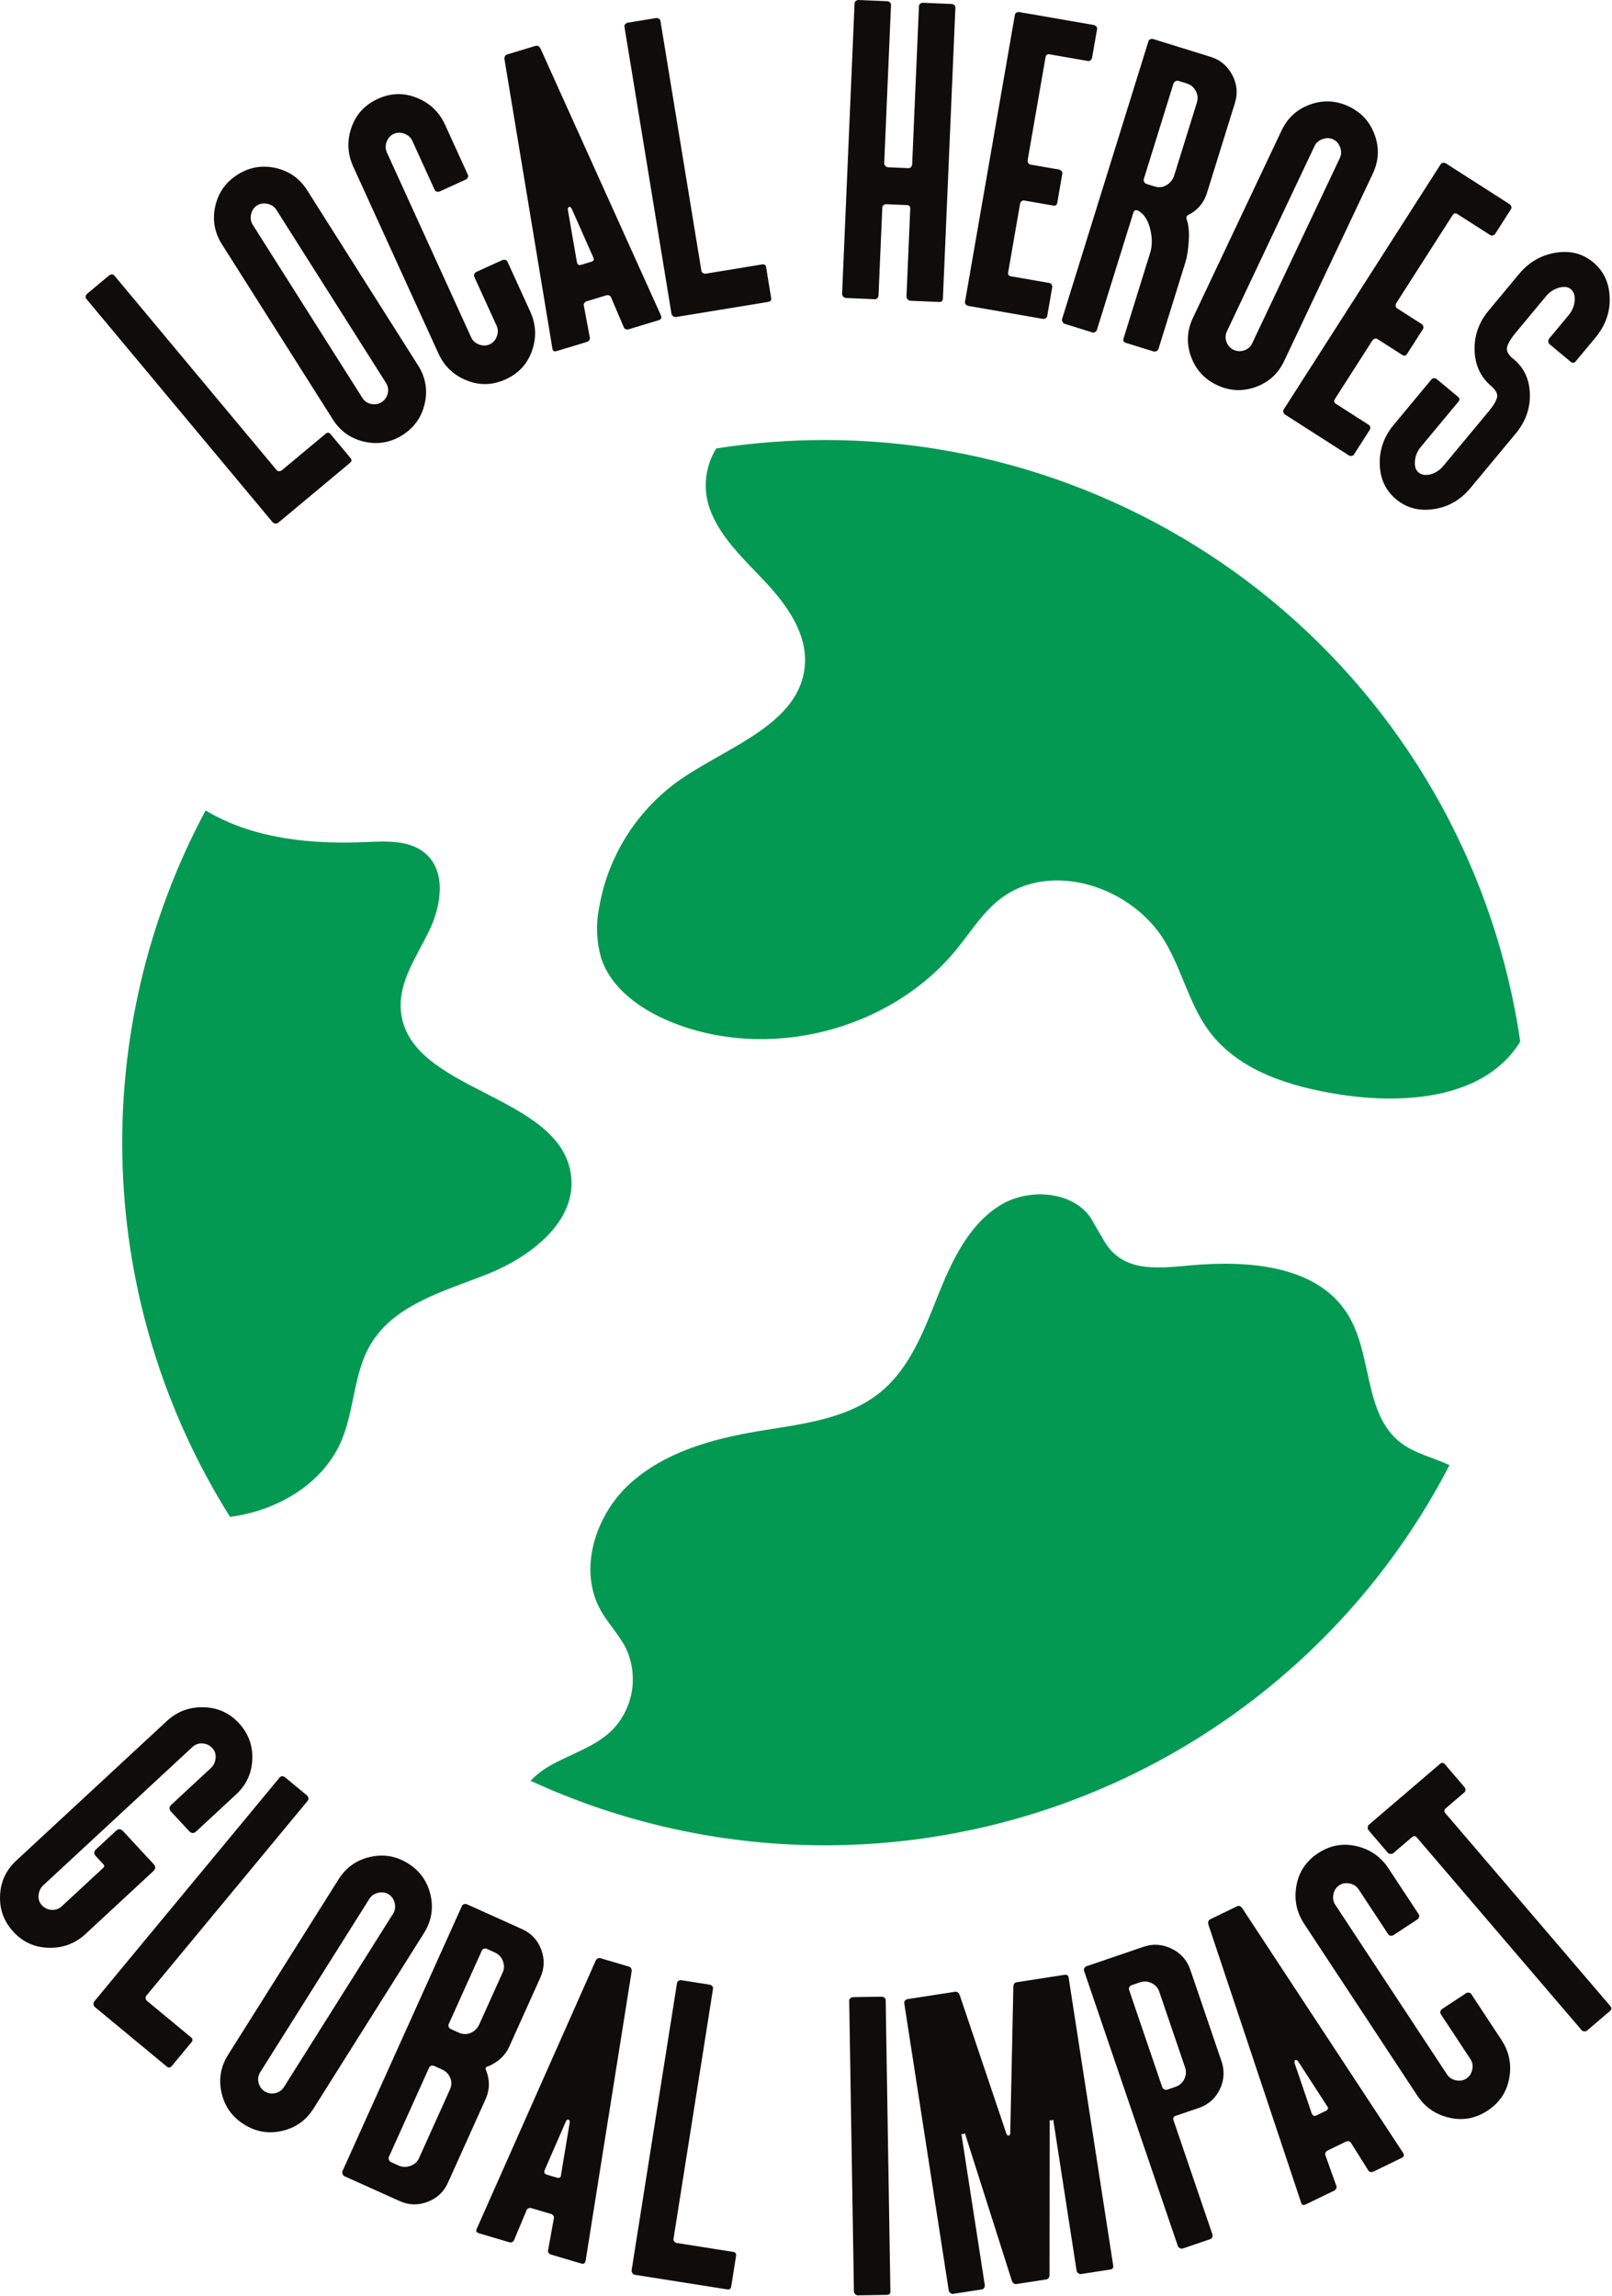
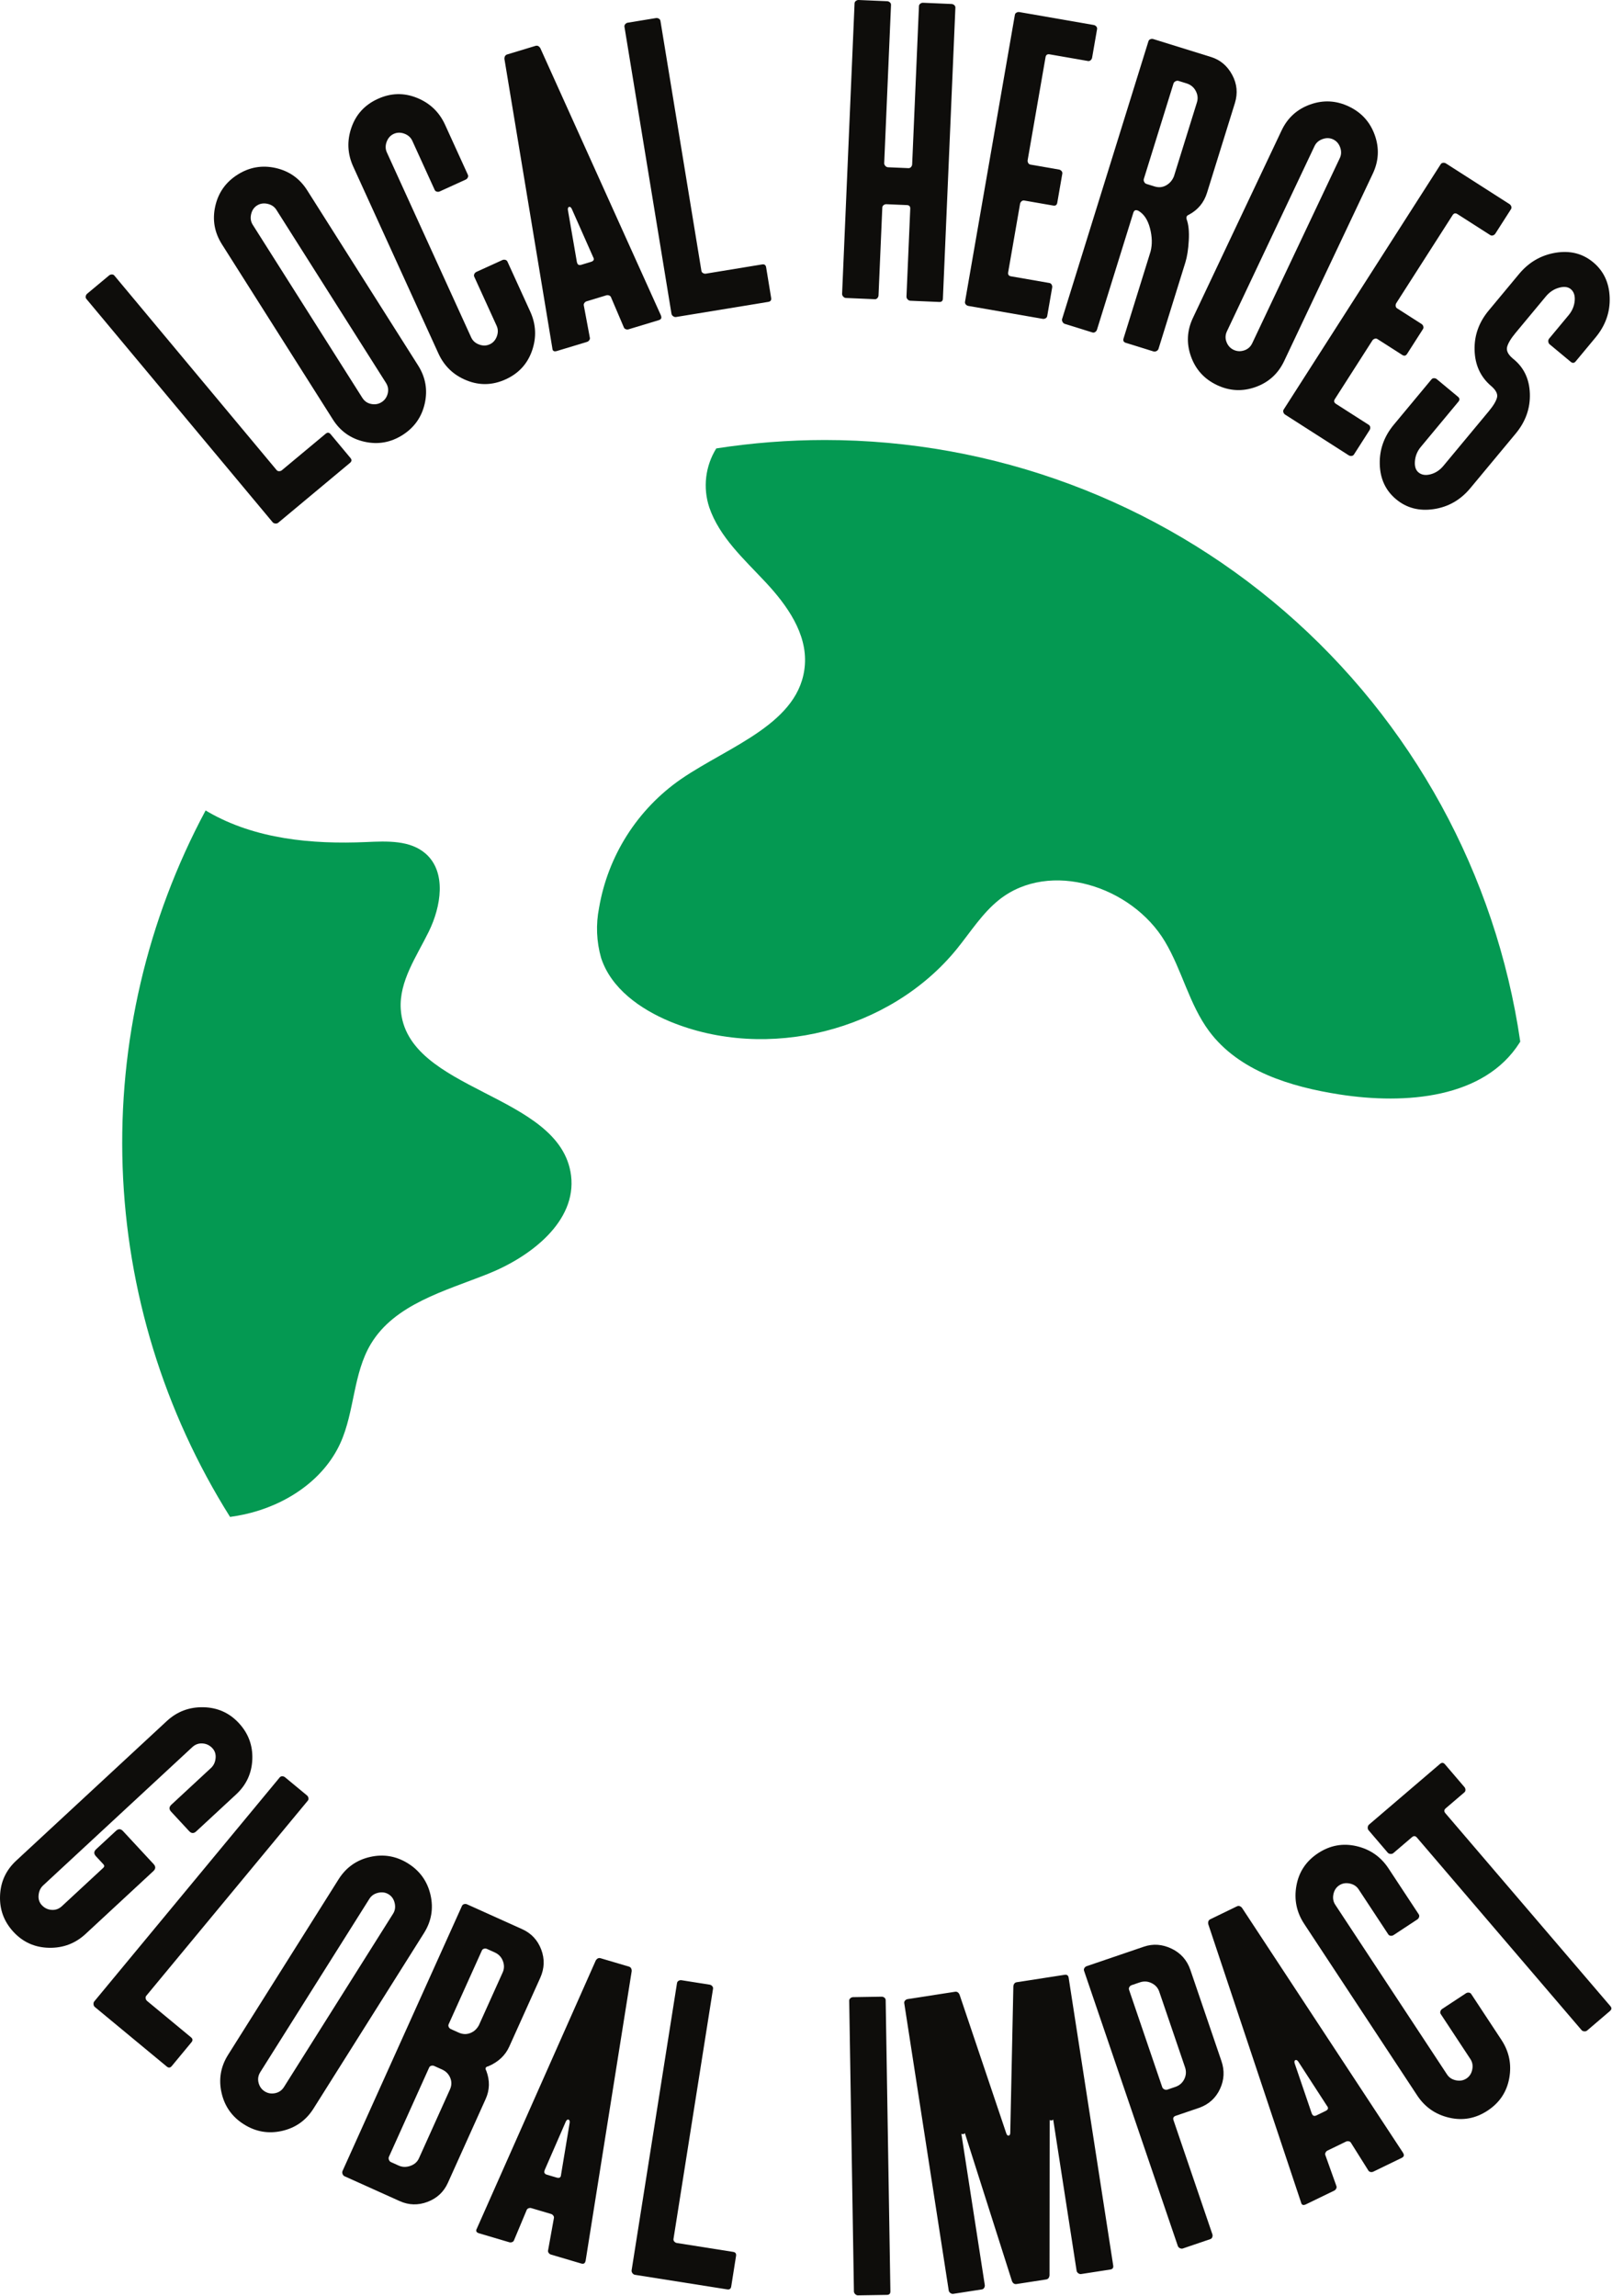
<svg xmlns="http://www.w3.org/2000/svg" width="410px" height="584px" viewBox="0 0 410 584" version="1.1">
  <title>Group 27</title>
  <g id="Page-1" stroke="none" stroke-width="1" fill="none" fill-rule="evenodd">
    <g id="Group-27" transform="translate(-0, 0)">
      <path d="M70.03,133.161 C69.732,133.136 69.501,133.022 69.339,132.828 L21.968,76.036 C21.805,75.842 21.751,75.612 21.805,75.345 C21.859,75.08 21.984,74.865 22.179,74.701 L27.741,70.063 C27.937,69.901 28.17,69.819 28.441,69.81 C28.713,69.806 28.929,69.898 29.092,70.097 L70.357,119.57 C70.52,119.764 70.737,119.86 71.009,119.852 C71.279,119.848 71.513,119.764 71.707,119.599 L82.832,110.323 C83.286,109.944 83.705,109.982 84.085,110.436 L89.131,116.485 C89.512,116.941 89.472,117.36 89.017,117.739 L70.77,132.959 C70.575,133.121 70.328,133.19 70.03,133.161" id="Fill-1" fill="#0E0D0B" />
      <path d="M70.102,42.729 C73.549,43.505 76.226,45.394 78.13,48.401 L106.34,92.954 C108.244,95.959 108.807,99.189 108.033,102.635 C107.258,106.082 105.369,108.759 102.362,110.664 C99.356,112.566 96.127,113.13 92.681,112.355 C89.233,111.581 86.557,109.691 84.654,106.686 L56.444,62.133 C54.54,59.125 53.976,55.899 54.75,52.45 C55.524,49.005 57.415,46.326 60.421,44.423 C63.426,42.519 66.654,41.957 70.102,42.729 M68.054,51.846 C67.061,51.625 66.17,51.762 65.383,52.258 C64.594,52.759 64.09,53.506 63.867,54.498 C63.644,55.491 63.782,56.383 64.281,57.17 L92.151,101.185 C92.695,102.043 93.452,102.569 94.423,102.755 C95.393,102.944 96.272,102.789 97.06,102.288 C97.847,101.791 98.365,101.062 98.61,100.103 C98.855,99.147 98.707,98.238 98.163,97.38 L70.292,53.361 C69.795,52.576 69.047,52.071 68.054,51.846" id="Fill-2" fill="#0E0D0B" />
      <path d="M89.377,32.471 C90.541,29.099 92.78,26.66 96.095,25.149 C99.408,23.638 102.72,23.55 106.027,24.882 C109.335,26.214 111.726,28.497 113.201,31.734 L118.998,44.454 C119.104,44.685 119.094,44.921 118.973,45.163 C118.851,45.408 118.674,45.578 118.443,45.683 L111.853,48.688 C111.621,48.794 111.373,48.815 111.111,48.747 C110.847,48.682 110.663,48.533 110.558,48.301 L104.867,35.813 C104.48,34.967 103.809,34.365 102.856,34.007 C101.902,33.652 101.001,33.666 100.153,34.051 C99.304,34.439 98.702,35.11 98.346,36.061 C97.99,37.016 98.005,37.917 98.392,38.763 L119.841,85.825 C120.228,86.673 120.898,87.275 121.852,87.631 C122.804,87.989 123.705,87.972 124.554,87.584 C125.401,87.2 126.004,86.53 126.361,85.575 C126.717,84.623 126.703,83.721 126.316,82.872 L120.624,70.386 C120.519,70.155 120.527,69.919 120.649,69.675 C120.772,69.435 120.949,69.258 121.181,69.153 L127.771,66.15 C128.003,66.045 128.249,66.026 128.512,66.093 C128.775,66.16 128.959,66.307 129.064,66.539 L134.863,79.257 C136.337,82.493 136.493,85.8 135.33,89.167 C134.166,92.538 131.926,94.98 128.612,96.489 C125.297,98 121.987,98.09 118.68,96.756 C115.372,95.426 112.981,93.14 111.506,89.904 L89.845,42.381 C88.37,39.142 88.213,35.842 89.377,32.471" id="Fill-3" fill="#0E0D0B" />
      <path d="M140.484,88.57 L128.297,14.991 C128.287,14.374 128.526,13.991 129.013,13.844 L136.188,11.67 C136.674,11.525 137.083,11.712 137.419,12.23 L168.092,80.211 L168.165,80.455 C168.312,80.941 168.101,81.271 167.535,81.442 L159.873,83.761 C159.629,83.835 159.381,83.822 159.13,83.721 C158.878,83.62 158.716,83.447 158.642,83.203 L155.434,75.677 C155.36,75.435 155.197,75.265 154.947,75.164 C154.694,75.063 154.447,75.048 154.204,75.122 L149.217,76.633 C148.974,76.704 148.775,76.856 148.623,77.077 C148.468,77.302 148.429,77.533 148.503,77.778 L150.007,85.819 C150.081,86.061 150.04,86.297 149.887,86.52 C149.734,86.743 149.536,86.89 149.292,86.966 L141.63,89.285 C140.901,89.504 140.518,89.269 140.484,88.57 L140.484,88.57 Z M146.795,66.876 C146.942,67.364 147.299,67.52 147.867,67.348 L150.3,66.611 C151.029,66.392 151.214,65.984 150.856,65.382 L145.409,53.091 C145.205,52.711 144.982,52.557 144.739,52.629 C144.495,52.704 144.393,52.957 144.435,53.386 L146.721,66.632 L146.795,66.876 Z" id="Fill-4" fill="#0E0D0B" />
      <path d="M171.21,80.431 C170.967,80.259 170.825,80.044 170.784,79.793 L158.825,6.812 C158.784,6.562 158.853,6.337 159.035,6.135 C159.215,5.932 159.433,5.81 159.683,5.77 L166.831,4.598 C167.082,4.558 167.325,4.605 167.562,4.737 C167.797,4.872 167.938,5.061 167.979,5.314 L178.397,68.888 C178.438,69.14 178.576,69.332 178.813,69.465 C179.048,69.599 179.293,69.643 179.544,69.603 L193.839,67.259 C194.423,67.162 194.765,67.41 194.861,67.993 L196.134,75.767 C196.231,76.355 195.985,76.694 195.401,76.788 L171.952,80.631 C171.7,80.673 171.452,80.606 171.21,80.431" id="Fill-5" fill="#0E0D0B" />
      <path d="M214.467,75.442 C214.264,75.223 214.169,74.985 214.18,74.731 L217.353,0.844 C217.364,0.592 217.479,0.386 217.698,0.226 C217.915,0.066 218.153,-0.01 218.408,0.001 L225.643,0.31 C225.898,0.323 226.126,0.418 226.331,0.596 C226.533,0.775 226.632,0.99 226.621,1.244 L224.892,41.487 C224.881,41.74 224.976,41.98 225.18,42.199 C225.381,42.422 225.611,42.535 225.864,42.546 L231.07,42.771 C231.323,42.779 231.538,42.685 231.718,42.481 C231.896,42.276 231.991,42.047 232.002,41.793 L233.73,1.547 C233.742,1.295 233.855,1.088 234.075,0.929 C234.293,0.769 234.53,0.693 234.784,0.704 L242.021,1.015 C242.274,1.025 242.503,1.122 242.708,1.299 C242.911,1.478 243.009,1.692 242.997,1.947 L239.819,75.96 C239.793,76.553 239.483,76.835 238.893,76.81 L231.529,76.494 C231.275,76.482 231.046,76.368 230.844,76.147 C230.641,75.926 230.546,75.688 230.556,75.434 L231.516,53.092 C231.542,52.501 231.257,52.191 230.665,52.166 L225.461,51.941 C225.206,51.93 224.97,52.006 224.752,52.166 C224.532,52.326 224.418,52.532 224.407,52.785 L223.447,75.13 C223.436,75.383 223.341,75.615 223.163,75.817 C222.984,76.023 222.769,76.118 222.515,76.107 L215.152,75.792 C214.898,75.779 214.668,75.665 214.467,75.442" id="Fill-6" fill="#0E0D0B" />
      <path d="M258.546,3.205 C258.783,3.075 259.028,3.028 259.279,3.073 L278.183,6.358 C278.433,6.402 278.648,6.526 278.828,6.728 C279.006,6.933 279.076,7.158 279.032,7.408 L277.77,14.671 C277.727,14.919 277.603,15.136 277.401,15.315 C277.195,15.496 276.971,15.563 276.72,15.519 L266.955,13.821 C266.37,13.72 266.028,13.964 265.926,14.547 L261.38,40.712 C261.336,40.961 261.378,41.207 261.51,41.445 C261.64,41.681 261.832,41.821 262.082,41.866 L269.344,43.128 C269.594,43.17 269.807,43.294 269.989,43.497 C270.166,43.701 270.236,43.928 270.192,44.176 L268.909,51.563 C268.807,52.148 268.463,52.388 267.88,52.287 L260.494,51.003 C260.244,50.961 260.016,51.029 259.813,51.21 C259.609,51.389 259.487,51.603 259.444,51.854 L256.42,69.254 C256.318,69.839 256.559,70.182 257.144,70.285 L266.909,71.981 C267.159,72.024 267.348,72.167 267.48,72.402 C267.611,72.64 267.655,72.884 267.612,73.135 L266.35,80.395 C266.306,80.646 266.164,80.837 265.928,80.968 C265.689,81.099 265.446,81.141 265.196,81.099 L246.292,77.813 C246.041,77.769 245.824,77.647 245.647,77.443 C245.466,77.241 245.399,77.014 245.442,76.763 L258.125,3.775 C258.168,3.525 258.308,3.336 258.546,3.205" id="Fill-7" fill="#0E0D0B" />
      <path d="M302.324,54.645 C301.818,54.843 301.653,55.234 301.826,55.821 C302.306,57.124 302.484,58.909 302.356,61.177 C302.228,63.444 301.939,65.304 301.486,66.761 L294.659,88.724 C294.585,88.966 294.412,89.159 294.149,89.296 C293.883,89.437 293.63,89.467 293.387,89.391 L286.35,87.207 C285.782,87.03 285.588,86.659 285.764,86.091 L292.628,64.006 C293.1,62.205 293.053,60.213 292.486,58.041 C291.918,55.87 290.916,54.384 289.482,53.58 L289.239,53.506 C288.754,53.355 288.422,53.563 288.247,54.129 L279.007,83.858 C278.931,84.1 278.781,84.298 278.556,84.449 C278.33,84.601 278.098,84.639 277.856,84.565 L270.818,82.378 C270.575,82.303 270.382,82.13 270.245,81.865 C270.104,81.602 270.073,81.347 270.148,81.103 L292.099,10.483 C292.175,10.241 292.338,10.071 292.592,9.97 C292.842,9.873 293.091,9.86 293.334,9.936 L308.017,14.499 C310.362,15.229 312.154,16.74 313.394,19.032 C314.631,21.326 314.863,23.725 314.083,26.233 L306.993,49.045 C306.213,51.553 304.656,53.42 302.324,54.645 M304.134,23.14 C303.632,22.185 302.853,21.545 301.803,21.216 L299.741,20.577 C299.498,20.501 299.242,20.535 298.979,20.673 C298.712,20.812 298.543,21.002 298.468,21.246 L290.925,45.516 C290.849,45.755 290.88,46.012 291.021,46.275 C291.158,46.542 291.351,46.711 291.594,46.787 L293.656,47.426 C294.707,47.755 295.691,47.66 296.605,47.146 C297.517,46.631 298.179,45.86 298.587,44.833 L304.434,26.027 C304.736,25.055 304.635,24.093 304.134,23.14" id="Fill-8" fill="#0E0D0B" />
      <path d="M349.659,34.348 C350.848,37.673 350.684,40.946 349.164,44.164 L326.617,91.831 C325.095,95.049 322.668,97.253 319.343,98.444 C316.016,99.631 312.743,99.469 309.528,97.947 C306.311,96.426 304.107,93.999 302.917,90.674 C301.725,87.349 301.891,84.074 303.413,80.858 L325.96,33.186 C327.48,29.971 329.904,27.769 333.233,26.578 C336.558,25.387 339.832,25.551 343.049,27.075 C346.264,28.594 348.467,31.019 349.659,34.348 M340.861,37.494 C340.516,36.537 339.925,35.857 339.083,35.459 C338.239,35.059 337.338,35.034 336.38,35.375 C335.421,35.72 334.743,36.312 334.345,37.154 L312.07,84.251 C311.635,85.168 311.597,86.09 311.96,87.008 C312.319,87.93 312.921,88.588 313.765,88.986 C314.607,89.386 315.498,89.432 316.44,89.129 C317.378,88.822 318.068,88.212 318.502,87.292 L340.778,40.197 C341.176,39.355 341.202,38.452 340.861,37.494" id="Fill-9" fill="#0E0D0B" />
      <path d="M367.04,41.411 C367.308,41.382 367.552,41.436 367.766,41.573 L383.926,51.917 C384.14,52.054 384.29,52.249 384.378,52.506 C384.463,52.763 384.44,52.998 384.303,53.213 L380.33,59.422 C380.193,59.636 379.995,59.786 379.739,59.872 C379.481,59.96 379.247,59.935 379.032,59.796 L370.685,54.455 C370.185,54.135 369.776,54.225 369.457,54.724 L355.14,77.091 C355.003,77.306 354.947,77.548 354.977,77.817 C355.005,78.089 355.127,78.291 355.341,78.428 L361.548,82.401 C361.763,82.538 361.912,82.736 361.999,82.993 C362.085,83.249 362.061,83.485 361.925,83.698 L357.883,90.013 C357.563,90.512 357.153,90.602 356.655,90.283 L350.341,86.242 C350.127,86.103 349.89,86.078 349.634,86.166 C349.375,86.252 349.18,86.402 349.043,86.617 L339.522,101.494 C339.201,101.992 339.291,102.401 339.791,102.723 L348.139,108.066 C348.353,108.201 348.473,108.407 348.503,108.676 C348.53,108.946 348.477,109.185 348.34,109.4 L344.367,115.609 C344.23,115.823 344.026,115.943 343.758,115.971 C343.486,116 343.246,115.945 343.031,115.81 L326.87,105.465 C326.657,105.33 326.504,105.132 326.419,104.875 C326.332,104.619 326.357,104.383 326.494,104.168 L366.431,41.773 C366.567,41.558 366.769,41.44 367.04,41.411" id="Fill-10" fill="#0E0D0B" />
      <path d="M393.799,86.882 C393.769,86.583 393.839,86.337 394.001,86.141 L398.955,80.181 C399.875,79.072 400.393,77.851 400.511,76.517 C400.628,75.185 400.297,74.192 399.515,73.541 C398.797,72.945 397.795,72.828 396.505,73.186 C395.214,73.548 394.108,74.28 393.189,75.387 L385.473,84.672 C384.282,86.108 383.565,87.299 383.323,88.254 C383.08,89.21 383.577,90.201 384.816,91.23 C387.54,93.385 388.971,96.336 389.108,100.082 C389.241,103.83 388.038,107.235 385.494,110.297 L373.961,124.174 C371.471,127.171 368.371,128.947 364.664,129.499 C360.955,130.052 357.764,129.219 355.093,126.999 C352.422,124.78 351.035,121.809 350.933,118.09 C350.828,114.369 352.023,111.012 354.513,108.016 L364.097,96.483 C364.259,96.285 364.475,96.193 364.747,96.196 C365.016,96.201 365.251,96.285 365.446,96.449 L370.822,100.915 C371.277,101.294 371.315,101.711 370.937,102.167 L361.354,113.698 C360.488,114.742 359.996,115.931 359.879,117.263 C359.761,118.599 360.06,119.561 360.778,120.159 C361.559,120.807 362.581,120.971 363.846,120.643 C365.109,120.315 366.2,119.599 367.121,118.49 L378.653,104.612 C379.843,103.179 380.546,102.001 380.763,101.079 C380.976,100.157 380.434,99.153 379.131,98.072 C376.512,95.788 375.154,92.783 375.052,89.064 C374.947,85.341 376.142,81.987 378.633,78.988 L386.348,69.705 C388.837,66.708 391.934,64.902 395.638,64.288 C399.34,63.677 402.528,64.479 405.199,66.699 C407.871,68.918 409.274,71.902 409.409,75.65 C409.544,79.396 408.34,82.803 405.796,85.863 L400.761,91.924 C400.382,92.379 399.963,92.417 399.508,92.038 L394.134,87.572 C393.938,87.41 393.825,87.181 393.799,86.882" id="Fill-11" fill="#0E0D0B" />
      <path d="M43.597,459.027 L53.661,449.698 C54.344,449.064 54.734,448.239 54.833,447.225 C54.931,446.209 54.664,445.358 54.03,444.676 C53.34,443.931 52.499,443.523 51.514,443.458 C50.526,443.39 49.661,443.702 48.916,444.392 L10.99,479.553 C10.306,480.188 9.915,481.009 9.818,482.026 C9.719,483.042 9.986,483.89 10.62,484.574 C11.311,485.319 12.149,485.728 13.137,485.793 C14.122,485.86 14.989,485.548 15.735,484.859 L26.265,475.095 C26.574,474.809 26.586,474.508 26.299,474.199 L24.398,472.147 C23.822,471.526 23.844,470.928 24.466,470.352 L29.498,465.688 C30.118,465.111 30.717,465.132 31.294,465.756 L39.069,474.142 C39.644,474.763 39.621,475.362 39.001,475.937 L21.761,491.919 C19.153,494.34 16.049,495.509 12.457,495.434 C8.863,495.358 5.857,494.015 3.438,491.405 C1.019,488.796 -0.125,485.725 0.011,482.194 C0.142,478.665 1.516,475.689 4.124,473.269 L42.424,437.763 C45.032,435.345 48.132,434.173 51.728,434.248 C55.32,434.324 58.328,435.667 60.747,438.277 C63.166,440.886 64.307,443.957 64.174,447.488 C64.039,451.02 62.67,453.995 60.061,456.413 L49.903,465.829 C49.281,466.406 48.683,466.382 48.108,465.762 L43.529,460.822 C42.953,460.201 42.975,459.604 43.597,459.027" id="Fill-12" fill="#0E0D0B" />
      <path d="M23.785,509.804 C23.755,509.507 23.824,509.259 23.986,509.063 L71.143,452.096 C71.306,451.9 71.521,451.805 71.792,451.809 C72.063,451.813 72.297,451.896 72.493,452.057 L78.073,456.677 C78.268,456.839 78.393,457.054 78.449,457.319 C78.503,457.584 78.45,457.813 78.288,458.009 L37.208,507.637 C37.045,507.832 36.992,508.064 37.048,508.329 C37.101,508.594 37.228,508.808 37.424,508.971 L48.582,518.207 C49.038,518.584 49.078,519.003 48.701,519.46 L43.677,525.529 C43.298,525.986 42.88,526.024 42.425,525.647 L24.121,510.494 C23.925,510.332 23.811,510.103 23.785,509.804" id="Fill-13" fill="#0E0D0B" />
      <path d="M109.502,482.007 C110.284,485.454 109.729,488.683 107.834,491.695 L79.742,536.321 C77.846,539.333 75.174,541.231 71.73,542.014 C68.283,542.795 65.054,542.241 62.043,540.345 C59.032,538.451 57.135,535.778 56.352,532.333 C55.567,528.888 56.124,525.657 58.018,522.648 L86.111,478.019 C88.007,475.009 90.677,473.111 94.124,472.328 C97.568,471.544 100.798,472.099 103.81,473.995 C106.821,475.891 108.717,478.562 109.502,482.007 M100.389,484.08 C100.163,483.087 99.656,482.342 98.867,481.845 C98.078,481.348 97.187,481.214 96.196,481.439 C95.202,481.666 94.457,482.174 93.962,482.961 L66.207,527.05 C65.667,527.911 65.519,528.82 65.768,529.778 C66.015,530.736 66.533,531.46 67.324,531.959 C68.112,532.453 68.991,532.609 69.962,532.417 C70.931,532.228 71.689,531.702 72.23,530.843 L99.984,486.753 C100.48,485.964 100.615,485.071 100.389,484.08" id="Fill-14" fill="#0E0D0B" />
      <path d="M124.21,525.567 C123.495,525.71 123.321,526.095 123.688,526.724 C124.62,529.191 124.567,531.582 123.523,533.899 L113.919,555.215 C112.875,557.533 111.148,559.147 108.741,560.06 C106.33,560.972 103.969,560.906 101.652,559.862 L87.633,553.547 C87.402,553.442 87.231,553.25 87.126,552.97 C87.02,552.69 87.02,552.433 87.124,552.202 L117.501,484.775 C117.605,484.543 117.788,484.396 118.051,484.326 C118.313,484.259 118.562,484.278 118.793,484.381 L132.811,490.697 C135.128,491.741 136.741,493.468 137.656,495.876 C138.567,498.286 138.484,500.687 137.406,503.08 L129.525,520.575 C128.516,522.816 126.743,524.479 124.21,525.567 M114.518,528.518 C114.119,527.549 113.416,526.836 112.413,526.383 L110.444,525.498 C110.212,525.392 109.963,525.373 109.702,525.441 C109.438,525.51 109.256,525.659 109.152,525.891 L98.922,548.597 C98.818,548.831 98.817,549.087 98.924,549.365 C99.029,549.645 99.2,549.838 99.431,549.942 L101.4,550.83 C102.327,551.247 103.313,551.274 104.361,550.91 C105.407,550.544 106.14,549.9 106.558,548.971 L114.439,531.479 C114.891,530.475 114.918,529.487 114.518,528.518 M127.907,498.801 C127.525,497.793 126.83,497.061 125.827,496.61 L123.858,495.722 C123.626,495.617 123.378,495.6 123.116,495.668 C122.853,495.735 122.669,495.884 122.565,496.116 L114.11,514.884 C114.006,515.116 114.014,515.354 114.139,515.593 C114.261,515.836 114.44,516.008 114.671,516.113 L116.641,516.999 C117.644,517.452 118.623,517.498 119.576,517.138 C120.526,516.778 121.268,516.111 121.798,515.143 L127.853,501.704 C128.271,500.777 128.289,499.809 127.907,498.801" id="Fill-15" fill="#0E0D0B" />
      <path d="M121.293,566.833 L151.53,498.654 C151.859,498.137 152.27,497.947 152.757,498.09 L159.946,500.216 C160.433,500.361 160.673,500.742 160.669,501.359 L148.953,575.014 L148.881,575.257 C148.737,575.746 148.379,575.904 147.812,575.737 L140.135,573.467 C139.892,573.395 139.691,573.248 139.537,573.024 C139.381,572.802 139.34,572.568 139.413,572.326 L140.866,564.274 C140.939,564.03 140.896,563.798 140.742,563.575 C140.586,563.352 140.387,563.205 140.144,563.133 L135.148,561.656 C134.904,561.582 134.656,561.599 134.406,561.7 C134.154,561.803 133.992,561.976 133.921,562.22 L130.761,569.767 C130.689,570.009 130.526,570.184 130.276,570.285 C130.024,570.388 129.778,570.402 129.534,570.331 L121.858,568.06 C121.126,567.843 120.937,567.435 121.293,566.833 L121.293,566.833 Z M138.482,552.173 C138.338,552.661 138.55,552.987 139.119,553.156 L141.556,553.877 C142.288,554.094 142.666,553.854 142.698,553.156 L144.898,539.893 C144.936,539.461 144.834,539.211 144.591,539.14 C144.347,539.066 144.123,539.222 143.923,539.604 L138.554,551.929 L138.482,552.173 Z" id="Fill-16" fill="#0E0D0B" />
      <path d="M160.852,578.191 C160.675,577.951 160.608,577.703 160.648,577.452 L172.192,504.403 C172.232,504.153 172.369,503.962 172.605,503.825 C172.839,503.692 173.084,503.644 173.335,503.684 L180.489,504.814 C180.74,504.854 180.956,504.974 181.14,505.174 C181.321,505.376 181.394,505.601 181.355,505.852 L171.298,569.486 C171.258,569.737 171.328,569.962 171.513,570.162 C171.694,570.364 171.912,570.484 172.163,570.524 L186.471,572.784 C187.056,572.877 187.303,573.218 187.21,573.803 L185.981,581.584 C185.889,582.17 185.548,582.415 184.964,582.324 L161.493,578.614 C161.243,578.574 161.027,578.433 160.852,578.191" id="Fill-17" fill="#0E0D0B" />
      <path d="M224.935,508.112 C225.149,508.28 225.259,508.488 225.264,508.743 L226.464,582.815 C226.474,583.408 226.181,583.709 225.59,583.717 L218.221,583.838 C217.966,583.841 217.73,583.74 217.517,583.53 C217.301,583.324 217.192,583.091 217.187,582.838 L215.989,508.893 C215.985,508.638 216.087,508.427 216.296,508.253 C216.504,508.08 216.737,507.992 216.99,507.988 L224.232,507.87 C224.487,507.866 224.72,507.948 224.935,508.112" id="Fill-18" fill="#0E0D0B" />
      <path d="M271.804,503.048 L283.137,576.256 C283.228,576.843 282.979,577.18 282.394,577.271 L274.985,578.418 C274.735,578.458 274.486,578.388 274.246,578.212 C274.004,578.035 273.864,577.82 273.825,577.569 L267.857,539.019 C267.883,539.187 267.749,539.292 267.456,539.337 C267.162,539.383 267.004,539.324 266.978,539.153 L266.938,578.763 C266.86,579.378 266.572,579.72 266.069,579.798 L258.535,580.964 C258.033,581.042 257.652,580.802 257.394,580.24 L245.379,542.498 C245.406,542.666 245.271,542.771 244.978,542.818 C244.685,542.861 244.527,542.802 244.501,542.634 L250.468,581.185 C250.507,581.436 250.459,581.68 250.324,581.913 C250.188,582.151 249.997,582.286 249.745,582.326 L242.461,583.454 C242.211,583.492 241.962,583.424 241.723,583.246 C241.481,583.071 241.341,582.854 241.302,582.604 L229.988,509.522 C229.949,509.269 230.02,509.046 230.205,508.844 C230.387,508.646 230.606,508.524 230.856,508.486 L242.912,506.619 C243.414,506.541 243.792,506.785 244.053,507.343 L255.949,542.662 C256.096,543.068 256.297,543.251 256.548,543.211 C256.8,543.173 256.934,542.94 256.953,542.506 L257.739,505.224 C257.816,504.613 258.106,504.266 258.607,504.191 L270.789,502.305 C271.374,502.215 271.714,502.463 271.804,503.048" id="Fill-19" fill="#0E0D0B" />
      <path d="M310.315,531.304 C309.259,533.59 307.542,535.183 305.163,536.081 L299.029,538.171 C298.468,538.363 298.284,538.74 298.474,539.299 L308.352,568.287 C308.434,568.527 308.428,568.778 308.336,569.03 C308.243,569.287 308.078,569.455 307.838,569.535 L300.861,571.913 C300.622,571.995 300.366,571.972 300.097,571.838 C299.828,571.707 299.653,571.52 299.571,571.28 L275.719,501.277 C275.637,501.036 275.668,500.803 275.814,500.574 C275.958,500.346 276.153,500.191 276.393,500.109 L290.947,495.148 C293.271,494.357 295.611,494.523 297.962,495.645 C300.313,496.768 301.914,498.572 302.76,501.057 L310.671,524.271 C311.49,526.676 311.37,529.023 310.315,531.304 M292.897,504.419 C291.93,503.943 290.924,503.882 289.882,504.238 L287.837,504.934 C287.596,505.016 287.403,505.172 287.258,505.399 C287.113,505.631 287.08,505.862 287.162,506.104 L295.605,530.881 C295.688,531.121 295.862,531.308 296.131,531.439 C296.399,531.574 296.654,531.596 296.896,531.514 L298.94,530.818 C299.982,530.464 300.741,529.802 301.217,528.833 C301.692,527.867 301.754,526.861 301.398,525.82 L294.84,506.575 C294.513,505.612 293.865,504.894 292.897,504.419" id="Fill-20" fill="#0E0D0B" />
      <path d="M330.901,560.168 L307.31,489.416 C307.204,488.81 307.379,488.395 307.837,488.172 L314.582,484.899 C315.039,484.678 315.473,484.798 315.884,485.257 L356.853,547.579 L356.963,547.806 C357.186,548.265 357.029,548.623 356.496,548.881 L349.294,552.375 C349.066,552.486 348.818,552.514 348.554,552.451 C348.29,552.392 348.103,552.247 347.991,552.019 L343.641,545.091 C343.53,544.862 343.342,544.719 343.078,544.658 C342.813,544.599 342.567,544.622 342.338,544.733 L337.651,547.008 C337.422,547.118 337.249,547.297 337.134,547.541 C337.017,547.787 337.014,548.023 337.124,548.252 L339.874,555.957 C339.985,556.186 339.981,556.424 339.865,556.666 C339.748,556.912 339.576,557.089 339.348,557.201 L332.145,560.694 C331.459,561.027 331.044,560.854 330.901,560.168 L330.901,560.168 Z M333.727,537.755 C333.948,538.211 334.325,538.31 334.86,538.051 L337.146,536.942 C337.833,536.61 337.951,536.176 337.503,535.64 L330.193,524.357 C329.932,524.014 329.687,523.897 329.458,524.008 C329.23,524.117 329.169,524.382 329.278,524.801 L333.616,537.525 L333.727,537.755 Z" id="Fill-21" fill="#0E0D0B" />
      <path d="M329.731,479.642 C330.361,476.134 332.197,473.377 335.241,471.373 C338.282,469.372 341.54,468.774 345.013,469.578 C348.485,470.386 351.2,472.274 353.156,475.246 L360.845,486.919 C360.984,487.132 361.012,487.368 360.929,487.624 C360.845,487.885 360.697,488.083 360.485,488.222 L354.435,492.206 C354.222,492.345 353.981,492.404 353.712,492.376 C353.442,492.353 353.236,492.233 353.097,492.021 L345.55,480.559 C345.037,479.783 344.282,479.29 343.285,479.084 C342.287,478.88 341.398,479.034 340.621,479.545 C339.842,480.059 339.351,480.814 339.146,481.809 C338.94,482.809 339.094,483.695 339.606,484.474 L368.049,527.667 C368.563,528.446 369.317,528.939 370.314,529.143 C371.311,529.349 372.198,529.195 372.978,528.682 C373.756,528.168 374.247,527.415 374.453,526.417 C374.658,525.422 374.506,524.532 373.993,523.753 L366.444,512.292 C366.305,512.079 366.277,511.846 366.36,511.587 C366.443,511.33 366.593,511.13 366.804,510.989 L372.854,507.007 C373.067,506.866 373.308,506.809 373.577,506.835 C373.847,506.86 374.053,506.978 374.192,507.19 L381.879,518.864 C383.836,521.836 384.499,525.077 383.868,528.585 C383.237,532.096 381.4,534.85 378.358,536.854 C375.316,538.857 372.06,539.457 368.586,538.647 C365.112,537.843 362.399,535.951 360.443,532.981 L331.72,489.363 C329.762,486.391 329.099,483.152 329.731,479.642" id="Fill-22" fill="#0E0D0B" />
      <path d="M353.654,471.56 C353.356,471.537 353.124,471.428 352.958,471.236 L348.086,465.537 C347.921,465.343 347.849,465.099 347.873,464.8 C347.896,464.503 348.004,464.27 348.198,464.103 L366.257,448.661 C366.706,448.275 367.126,448.309 367.51,448.757 L372.466,454.553 C372.63,454.745 372.718,454.978 372.727,455.248 C372.735,455.521 372.643,455.738 372.45,455.902 L367.718,459.949 C367.267,460.336 367.237,460.755 367.621,461.204 L409.574,510.263 C409.961,510.713 409.926,511.132 409.477,511.517 L403.682,516.471 C403.489,516.637 403.243,516.709 402.944,516.684 C402.647,516.663 402.414,516.553 402.249,516.359 L360.378,467.397 C359.993,466.949 359.573,466.915 359.124,467.3 L354.391,471.348 C354.199,471.512 353.952,471.585 353.654,471.56" id="Fill-23" fill="#0E0D0B" />
      <path d="M86.579,367.048 C90.218,358.998 89.786,349.386 94.34,341.819 C100.415,331.723 113.121,328.393 124.069,324.033 C135.017,319.674 146.685,310.668 145.246,299.01 C142.614,277.955 103.242,277.821 101.927,256.643 C101.495,249.569 105.967,243.277 109.071,236.934 C112.176,230.591 113.605,221.924 108.341,217.205 C104.384,213.658 98.432,213.946 93.127,214.183 C79.321,214.789 64.93,213.442 52.954,206.534 C52.727,206.41 52.512,206.277 52.296,206.144 C37.38,233.979 30.097,265.268 31.19,296.831 C32.282,328.393 41.71,359.105 58.515,385.842 C59.769,385.668 61.013,385.442 62.257,385.173 C72.475,382.923 82.241,376.62 86.579,367.048" id="Fill-24" fill="#049952" />
      <path d="M180.391,129.039 C182.981,136.616 189.232,142.219 194.7,148.069 C200.169,153.919 205.299,161.136 204.713,169.113 C203.623,183.989 185.49,189.736 173.195,198.178 C167.718,201.974 163.055,206.826 159.479,212.448 C155.902,218.072 153.485,224.352 152.368,230.922 C151.528,235.143 151.704,239.501 152.882,243.64 C155.421,251.443 162.823,256.655 170.358,259.812 C195.184,270.091 226.362,262.268 243.344,241.398 C246.84,237.09 249.821,232.279 254.158,228.834 C267.029,218.646 287.907,225.412 296.306,239.506 C300.654,246.796 302.474,255.483 307.531,262.288 C315.077,272.446 328.307,276.466 340.807,278.399 C357.45,280.969 377.568,279.428 386.552,265.136 L386.665,264.94 C380.475,222.443 359.197,183.595 326.721,155.497 C294.246,127.4 252.743,111.932 209.801,111.92 C200.553,111.926 191.318,112.641 182.18,114.059 C180.803,116.274 179.93,118.762 179.621,121.351 C179.312,123.939 179.575,126.563 180.391,129.039" id="Fill-25" fill="#049952" />
-       <path d="M278.225,311.184 C274.278,303.072 262.024,301.755 254.263,306.649 C246.265,311.677 242.03,320.847 238.525,329.616 C235.019,338.387 231.524,347.681 224.328,353.777 C215.744,361.036 203.768,362.228 192.677,364.058 C180.958,366.041 168.93,369.414 160.162,377.422 C151.393,385.431 146.983,399.26 152.791,409.622 C154.652,412.943 157.397,415.708 159.113,419.091 C160.782,422.545 161.336,426.433 160.699,430.216 C160.062,434 158.265,437.492 155.556,440.207 C151.157,444.454 144.968,446.16 139.684,449.234 C137.935,450.247 136.336,451.499 134.935,452.956 C176.738,472.219 224.357,474.623 267.887,459.671 C311.418,444.718 347.51,413.559 368.657,372.673 C364.544,370.709 359.908,369.764 356.321,367.009 C346.822,359.812 349.125,344.688 342.885,334.48 C335.196,321.824 317.525,320.518 302.794,321.855 C294.015,322.647 285.082,323.809 280.415,314.915 L278.225,311.184 Z" id="Fill-26" fill="#049952" />
    </g>
  </g>
</svg>